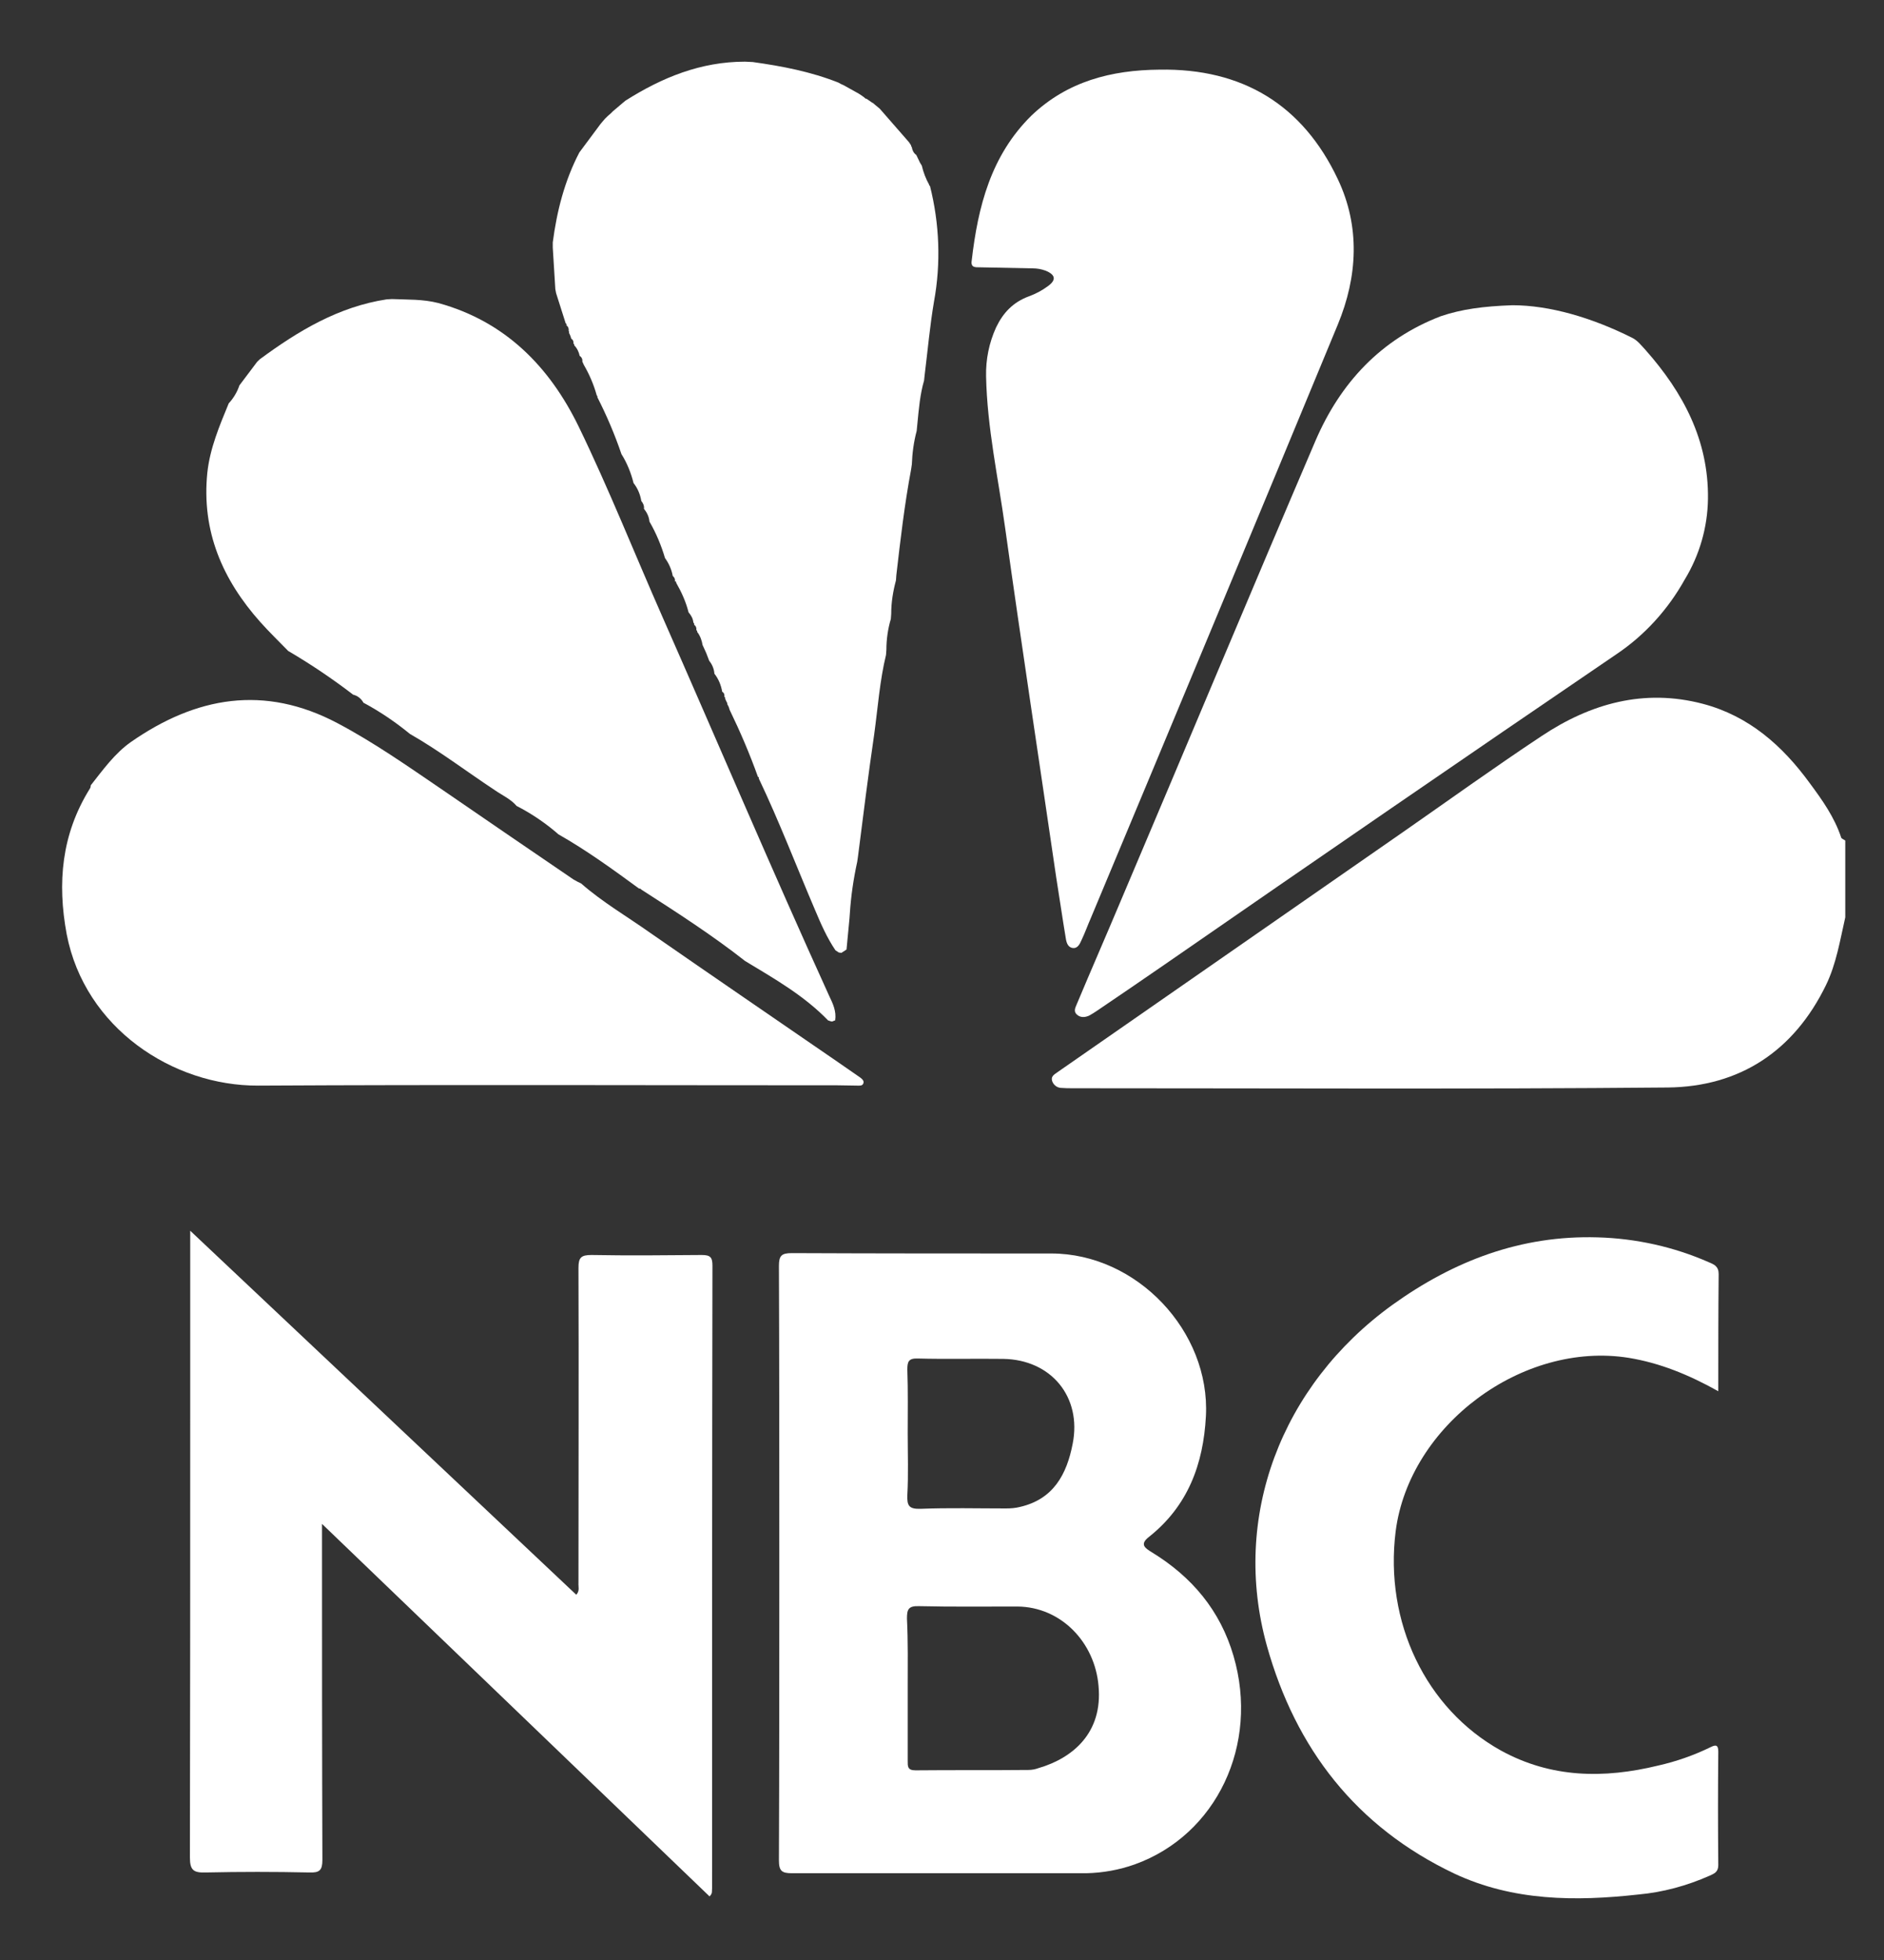
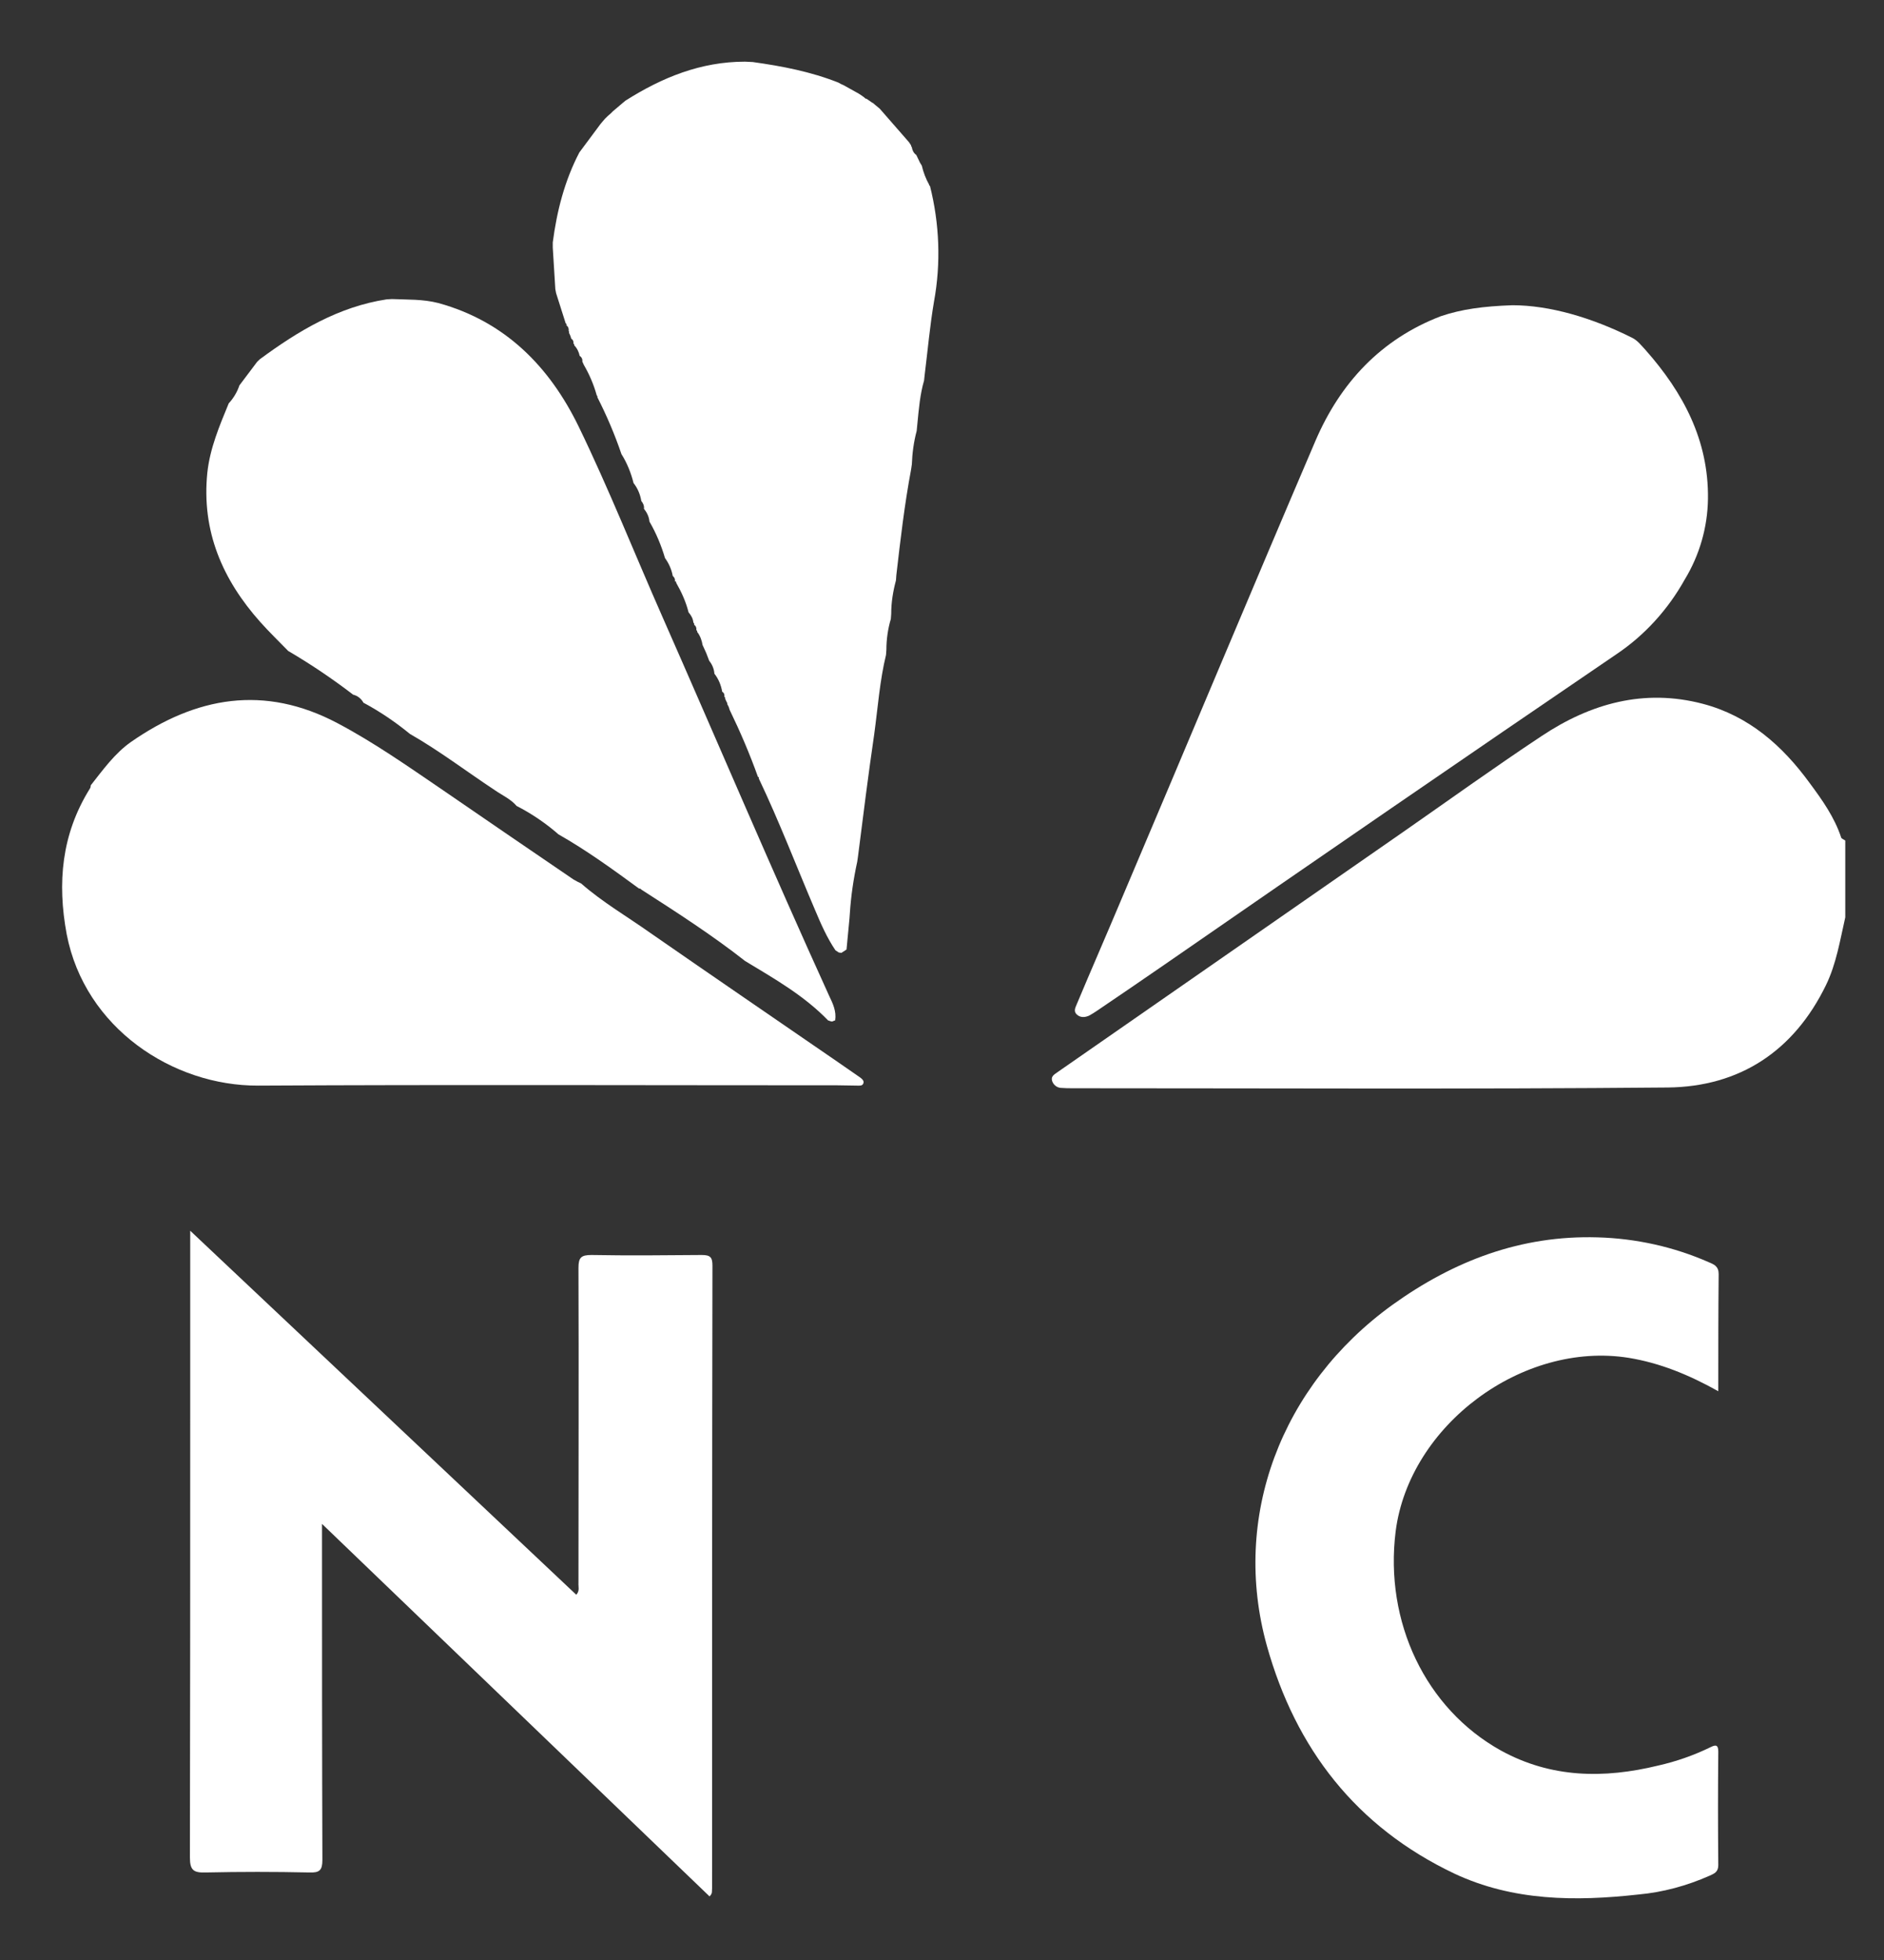
<svg xmlns="http://www.w3.org/2000/svg" width="25" height="26" viewBox="0 0 25 26" fill="none">
  <rect x="0" y="0" width="25" height="26" fill="#333333" stroke="none" />
  <path d="M24.486 12.169C24.417 12.471 24.368 12.783 24.231 13.066C23.805 13.943 23.085 14.416 22.13 14.426C19.505 14.45 16.875 14.436 14.245 14.436C14.187 14.436 14.133 14.436 14.074 14.431C14.02 14.426 13.976 14.387 13.961 14.338C13.942 14.275 13.995 14.251 14.035 14.221L18.604 11.047C19.221 10.618 19.828 10.18 20.455 9.765C21.106 9.331 21.817 9.132 22.595 9.336C23.207 9.497 23.653 9.892 24.015 10.389C24.182 10.614 24.344 10.843 24.432 11.111C24.437 11.126 24.466 11.135 24.486 11.15V12.169Z" fill="white" />
-   <path d="M10.341 20.736C10.341 19.425 10.341 18.109 10.336 16.793C10.336 16.657 10.37 16.623 10.507 16.623C11.653 16.628 12.804 16.628 13.95 16.628C15.086 16.628 16.061 17.661 16.002 18.786C15.968 19.425 15.762 19.98 15.243 20.39C15.121 20.487 15.194 20.536 15.282 20.59C15.816 20.916 16.193 21.364 16.369 21.969C16.712 23.143 16.144 24.342 15.057 24.732C14.851 24.805 14.636 24.844 14.415 24.849C13.113 24.849 11.81 24.849 10.507 24.849C10.375 24.849 10.336 24.819 10.336 24.678C10.341 23.362 10.341 22.047 10.341 20.736ZM12.045 22.383C12.045 22.709 12.045 23.036 12.045 23.357C12.045 23.43 12.04 23.484 12.148 23.484C12.648 23.479 13.147 23.484 13.647 23.479C13.691 23.479 13.74 23.47 13.779 23.455C14.234 23.323 14.636 22.987 14.577 22.363C14.528 21.788 14.082 21.316 13.5 21.311C13.064 21.311 12.628 21.316 12.192 21.306C12.05 21.301 12.035 21.355 12.035 21.471C12.05 21.779 12.045 22.081 12.045 22.383ZM12.045 19.011C12.045 19.284 12.055 19.561 12.04 19.834C12.035 19.971 12.06 20.019 12.212 20.015C12.589 20 12.971 20.01 13.348 20.01C13.412 20.01 13.475 20.005 13.534 19.99C13.98 19.888 14.156 19.556 14.234 19.152C14.357 18.533 13.95 18.036 13.313 18.026C12.936 18.021 12.554 18.031 12.177 18.021C12.055 18.017 12.04 18.065 12.04 18.168C12.05 18.455 12.045 18.733 12.045 19.011Z" fill="white" />
  <path d="M7.619 4.58C7.624 4.57 7.619 4.561 7.609 4.561C7.614 4.531 7.604 4.507 7.58 4.492L7.57 4.458L7.55 4.414C7.555 4.405 7.55 4.395 7.546 4.39C7.55 4.361 7.541 4.332 7.516 4.317C7.521 4.307 7.516 4.293 7.506 4.288L7.379 3.888L7.369 3.835L7.335 3.284V3.216C7.389 2.801 7.492 2.397 7.688 2.022L7.967 1.647L7.996 1.612L8.03 1.573L8.065 1.539L8.104 1.505L8.133 1.476L8.265 1.364L8.3 1.335C8.785 1.028 9.299 0.818 9.886 0.818L9.989 0.823C10.376 0.877 10.758 0.95 11.126 1.096L11.16 1.115L11.194 1.13L11.395 1.242L11.439 1.271L11.473 1.296C11.478 1.305 11.488 1.31 11.498 1.31L11.542 1.34L11.576 1.364H11.581L11.615 1.393L11.674 1.442L12.061 1.885L12.09 1.929C12.09 1.939 12.095 1.949 12.1 1.954C12.105 1.993 12.125 2.032 12.159 2.056L12.208 2.158L12.232 2.197C12.252 2.285 12.286 2.373 12.33 2.451V2.46L12.34 2.465C12.467 2.967 12.487 3.493 12.394 4C12.34 4.317 12.311 4.643 12.271 4.965L12.262 5.048C12.208 5.233 12.193 5.423 12.174 5.613L12.164 5.716C12.125 5.862 12.105 6.013 12.1 6.159L12.09 6.227C12.002 6.695 11.948 7.163 11.894 7.631L11.889 7.699C11.85 7.845 11.826 7.991 11.826 8.142L11.821 8.211C11.782 8.342 11.762 8.483 11.762 8.62L11.757 8.688C11.674 9.029 11.649 9.385 11.601 9.736C11.522 10.277 11.454 10.818 11.385 11.363L11.375 11.432C11.326 11.656 11.292 11.885 11.277 12.119L11.272 12.187L11.233 12.596L11.165 12.64L11.13 12.635L11.086 12.606C10.974 12.44 10.895 12.26 10.817 12.075C10.567 11.49 10.342 10.9 10.068 10.325C10.073 10.316 10.068 10.306 10.058 10.306C9.95 10.004 9.823 9.707 9.681 9.414L9.671 9.38L9.651 9.341C9.651 9.331 9.651 9.322 9.642 9.312L9.622 9.268C9.627 9.258 9.622 9.248 9.612 9.244C9.617 9.214 9.607 9.19 9.583 9.175C9.568 9.088 9.534 9.005 9.48 8.937C9.475 8.873 9.451 8.815 9.411 8.766L9.372 8.664L9.343 8.6L9.323 8.557C9.313 8.493 9.289 8.43 9.25 8.381C9.255 8.376 9.25 8.366 9.245 8.362H9.24C9.245 8.332 9.235 8.303 9.211 8.289C9.216 8.279 9.211 8.269 9.201 8.259C9.196 8.206 9.171 8.162 9.137 8.123C9.103 7.986 9.044 7.855 8.971 7.728C8.976 7.723 8.971 7.713 8.966 7.713H8.956C8.961 7.684 8.951 7.66 8.927 7.64C8.912 7.553 8.873 7.47 8.824 7.402C8.775 7.236 8.706 7.07 8.618 6.919C8.613 6.856 8.584 6.797 8.545 6.749C8.55 6.71 8.535 6.676 8.51 6.646C8.496 6.559 8.461 6.476 8.407 6.408C8.373 6.271 8.319 6.139 8.246 6.023C8.158 5.764 8.05 5.511 7.928 5.272C7.928 5.262 7.928 5.253 7.918 5.243C7.879 5.102 7.82 4.965 7.746 4.838L7.727 4.795C7.732 4.765 7.717 4.736 7.692 4.721C7.683 4.673 7.658 4.619 7.619 4.58Z" fill="white" />
  <path d="M20.068 4.049C20.563 4.049 21.126 4.214 21.66 4.482C21.729 4.516 21.782 4.585 21.836 4.643C22.336 5.208 22.674 5.842 22.664 6.617C22.659 6.997 22.551 7.367 22.355 7.689C22.135 8.083 21.827 8.425 21.45 8.678C19.446 10.042 17.453 11.412 15.46 12.791C15.156 13 14.858 13.205 14.554 13.41C14.52 13.434 14.485 13.454 14.451 13.473C14.397 13.497 14.338 13.502 14.29 13.459C14.241 13.415 14.27 13.366 14.29 13.317C14.48 12.864 14.676 12.416 14.867 11.962C15.734 9.921 16.586 7.879 17.458 5.842C17.786 5.082 18.32 4.502 19.118 4.195C19.393 4.102 19.677 4.063 20.068 4.049Z" fill="white" />
  <path d="M9.415 25.156L4.273 20.215C4.273 20.302 4.273 20.356 4.273 20.41C4.273 21.832 4.273 23.255 4.278 24.674C4.278 24.81 4.239 24.844 4.106 24.839C3.646 24.829 3.186 24.829 2.73 24.839C2.569 24.844 2.52 24.81 2.52 24.639C2.524 22.7 2.524 20.756 2.524 18.816C2.524 18.002 2.524 17.184 2.524 16.326L7.647 21.155C7.696 21.102 7.672 21.048 7.676 20.999C7.676 19.605 7.681 18.212 7.676 16.818C7.676 16.682 7.711 16.648 7.848 16.648C8.338 16.657 8.822 16.652 9.312 16.648C9.425 16.648 9.454 16.677 9.454 16.789C9.449 19.542 9.449 22.295 9.449 25.049C9.444 25.083 9.459 25.117 9.415 25.156Z" fill="white" />
-   <path d="M15.386 0.924C16.488 0.905 17.287 1.392 17.752 2.376C18.051 3.005 18.016 3.668 17.752 4.306C16.665 6.933 15.573 9.554 14.476 12.176C14.431 12.278 14.397 12.376 14.348 12.478C14.329 12.522 14.299 12.581 14.241 12.576C14.172 12.571 14.152 12.507 14.143 12.449C14.098 12.181 14.059 11.908 14.015 11.635C13.79 10.095 13.555 8.555 13.339 7.011C13.246 6.338 13.099 5.675 13.085 4.993C13.08 4.769 13.124 4.55 13.217 4.345C13.31 4.15 13.442 4.009 13.653 3.931C13.746 3.897 13.829 3.853 13.908 3.794C14.02 3.712 14.005 3.643 13.873 3.59C13.819 3.57 13.761 3.56 13.707 3.56C13.472 3.556 13.237 3.551 13.002 3.546C12.943 3.546 12.879 3.551 12.894 3.458C12.977 2.742 13.148 2.064 13.687 1.533C14.162 1.08 14.745 0.929 15.386 0.924Z" fill="white" />
  <path d="M8.506 11.798C8.501 11.788 8.491 11.783 8.481 11.788C8.134 11.534 7.786 11.281 7.409 11.067L7.37 11.033C7.213 10.901 7.037 10.784 6.855 10.691C6.777 10.599 6.664 10.55 6.566 10.482C6.189 10.233 5.832 9.96 5.44 9.736C5.249 9.58 5.043 9.439 4.823 9.322C4.794 9.268 4.745 9.229 4.686 9.215C4.412 9.005 4.123 8.81 3.824 8.635C3.701 8.508 3.574 8.386 3.457 8.255C2.952 7.69 2.673 7.046 2.751 6.272C2.786 5.945 2.913 5.648 3.035 5.351C3.099 5.282 3.148 5.199 3.177 5.112L3.412 4.8L3.447 4.766C3.956 4.391 4.49 4.069 5.131 3.971L5.2 3.967C5.406 3.976 5.611 3.967 5.817 4.02C6.704 4.264 7.291 4.863 7.678 5.657C8.08 6.486 8.418 7.339 8.79 8.182C9.529 9.858 10.244 11.544 11.003 13.211C11.052 13.313 11.101 13.415 11.082 13.537C11.072 13.537 11.062 13.542 11.052 13.547H11.018C11.008 13.542 10.998 13.537 10.989 13.537C10.67 13.206 10.274 12.982 9.887 12.748C9.446 12.402 8.976 12.1 8.506 11.798Z" fill="white" />
  <path d="M22.801 18.455C22.409 18.236 22.027 18.08 21.611 18.012C20.205 17.788 18.702 18.904 18.52 20.312C18.369 21.516 18.917 22.666 19.916 23.221C20.582 23.587 21.282 23.596 22.002 23.421C22.242 23.367 22.477 23.285 22.698 23.177C22.766 23.143 22.801 23.143 22.801 23.236C22.796 23.738 22.796 24.24 22.801 24.742C22.801 24.834 22.747 24.854 22.683 24.883C22.384 25.015 22.066 25.102 21.743 25.131C20.905 25.224 20.078 25.219 19.299 24.854C17.996 24.235 17.193 23.197 16.811 21.832C16.336 20.127 16.997 18.378 18.476 17.31C19.289 16.726 20.181 16.384 21.199 16.414C21.709 16.428 22.213 16.54 22.678 16.745C22.747 16.774 22.806 16.799 22.806 16.901C22.801 17.413 22.801 17.919 22.801 18.455Z" fill="white" />
  <path d="M9.648 9.349L9.668 9.388L9.648 9.349Z" fill="white" />
  <path d="M11.569 1.37L11.535 1.342L11.569 1.37Z" fill="white" />
-   <path d="M8.304 1.342L8.271 1.37L8.304 1.342Z" fill="white" />
-   <path d="M11.535 1.34L11.496 1.306L11.535 1.34Z" fill="white" />
+   <path d="M8.304 1.342L8.304 1.342Z" fill="white" />
  <path d="M11.468 1.295L11.435 1.271L11.468 1.295Z" fill="white" />
  <path d="M11.023 13.541H11.056C11.042 13.555 11.032 13.555 11.023 13.541Z" fill="white" />
  <path d="M7.371 11.033L7.41 11.067L7.371 11.033Z" fill="white" />
  <path d="M9.312 8.556L9.332 8.599L9.312 8.556Z" fill="white" />
  <path d="M11.434 1.272L11.391 1.244L11.434 1.272Z" fill="white" />
  <path d="M12.223 2.197L12.199 2.159L12.223 2.197Z" fill="white" />
  <path d="M12.083 1.927L12.055 1.885L12.083 1.927Z" fill="white" />
  <path d="M8.03 1.58L7.996 1.618L8.03 1.58Z" fill="white" />
  <path d="M8.064 1.544L8.03 1.578L8.064 1.544Z" fill="white" />
  <path d="M8.097 1.51L8.059 1.544L8.097 1.51Z" fill="white" />
  <path d="M11.608 1.398L11.574 1.369L11.608 1.398Z" fill="white" />
  <path d="M9.613 9.278L9.632 9.321L9.613 9.278Z" fill="white" />
  <path d="M1.204 10.418C1.365 10.214 1.522 9.994 1.737 9.843C2.599 9.243 3.505 9.078 4.48 9.594C4.96 9.848 5.405 10.16 5.856 10.467C6.439 10.867 7.022 11.267 7.609 11.666C7.644 11.686 7.678 11.705 7.712 11.72C7.996 11.969 8.324 12.159 8.633 12.378C9.456 12.949 10.283 13.514 11.106 14.08C11.209 14.153 11.312 14.221 11.415 14.294C11.439 14.314 11.473 14.338 11.454 14.377C11.439 14.406 11.405 14.401 11.375 14.401C11.287 14.401 11.204 14.397 11.116 14.397C8.554 14.397 5.988 14.387 3.427 14.401C2.291 14.406 1.125 13.636 0.885 12.393C0.758 11.71 0.817 11.067 1.189 10.467C1.199 10.453 1.204 10.438 1.204 10.418Z" fill="white" />
</svg>